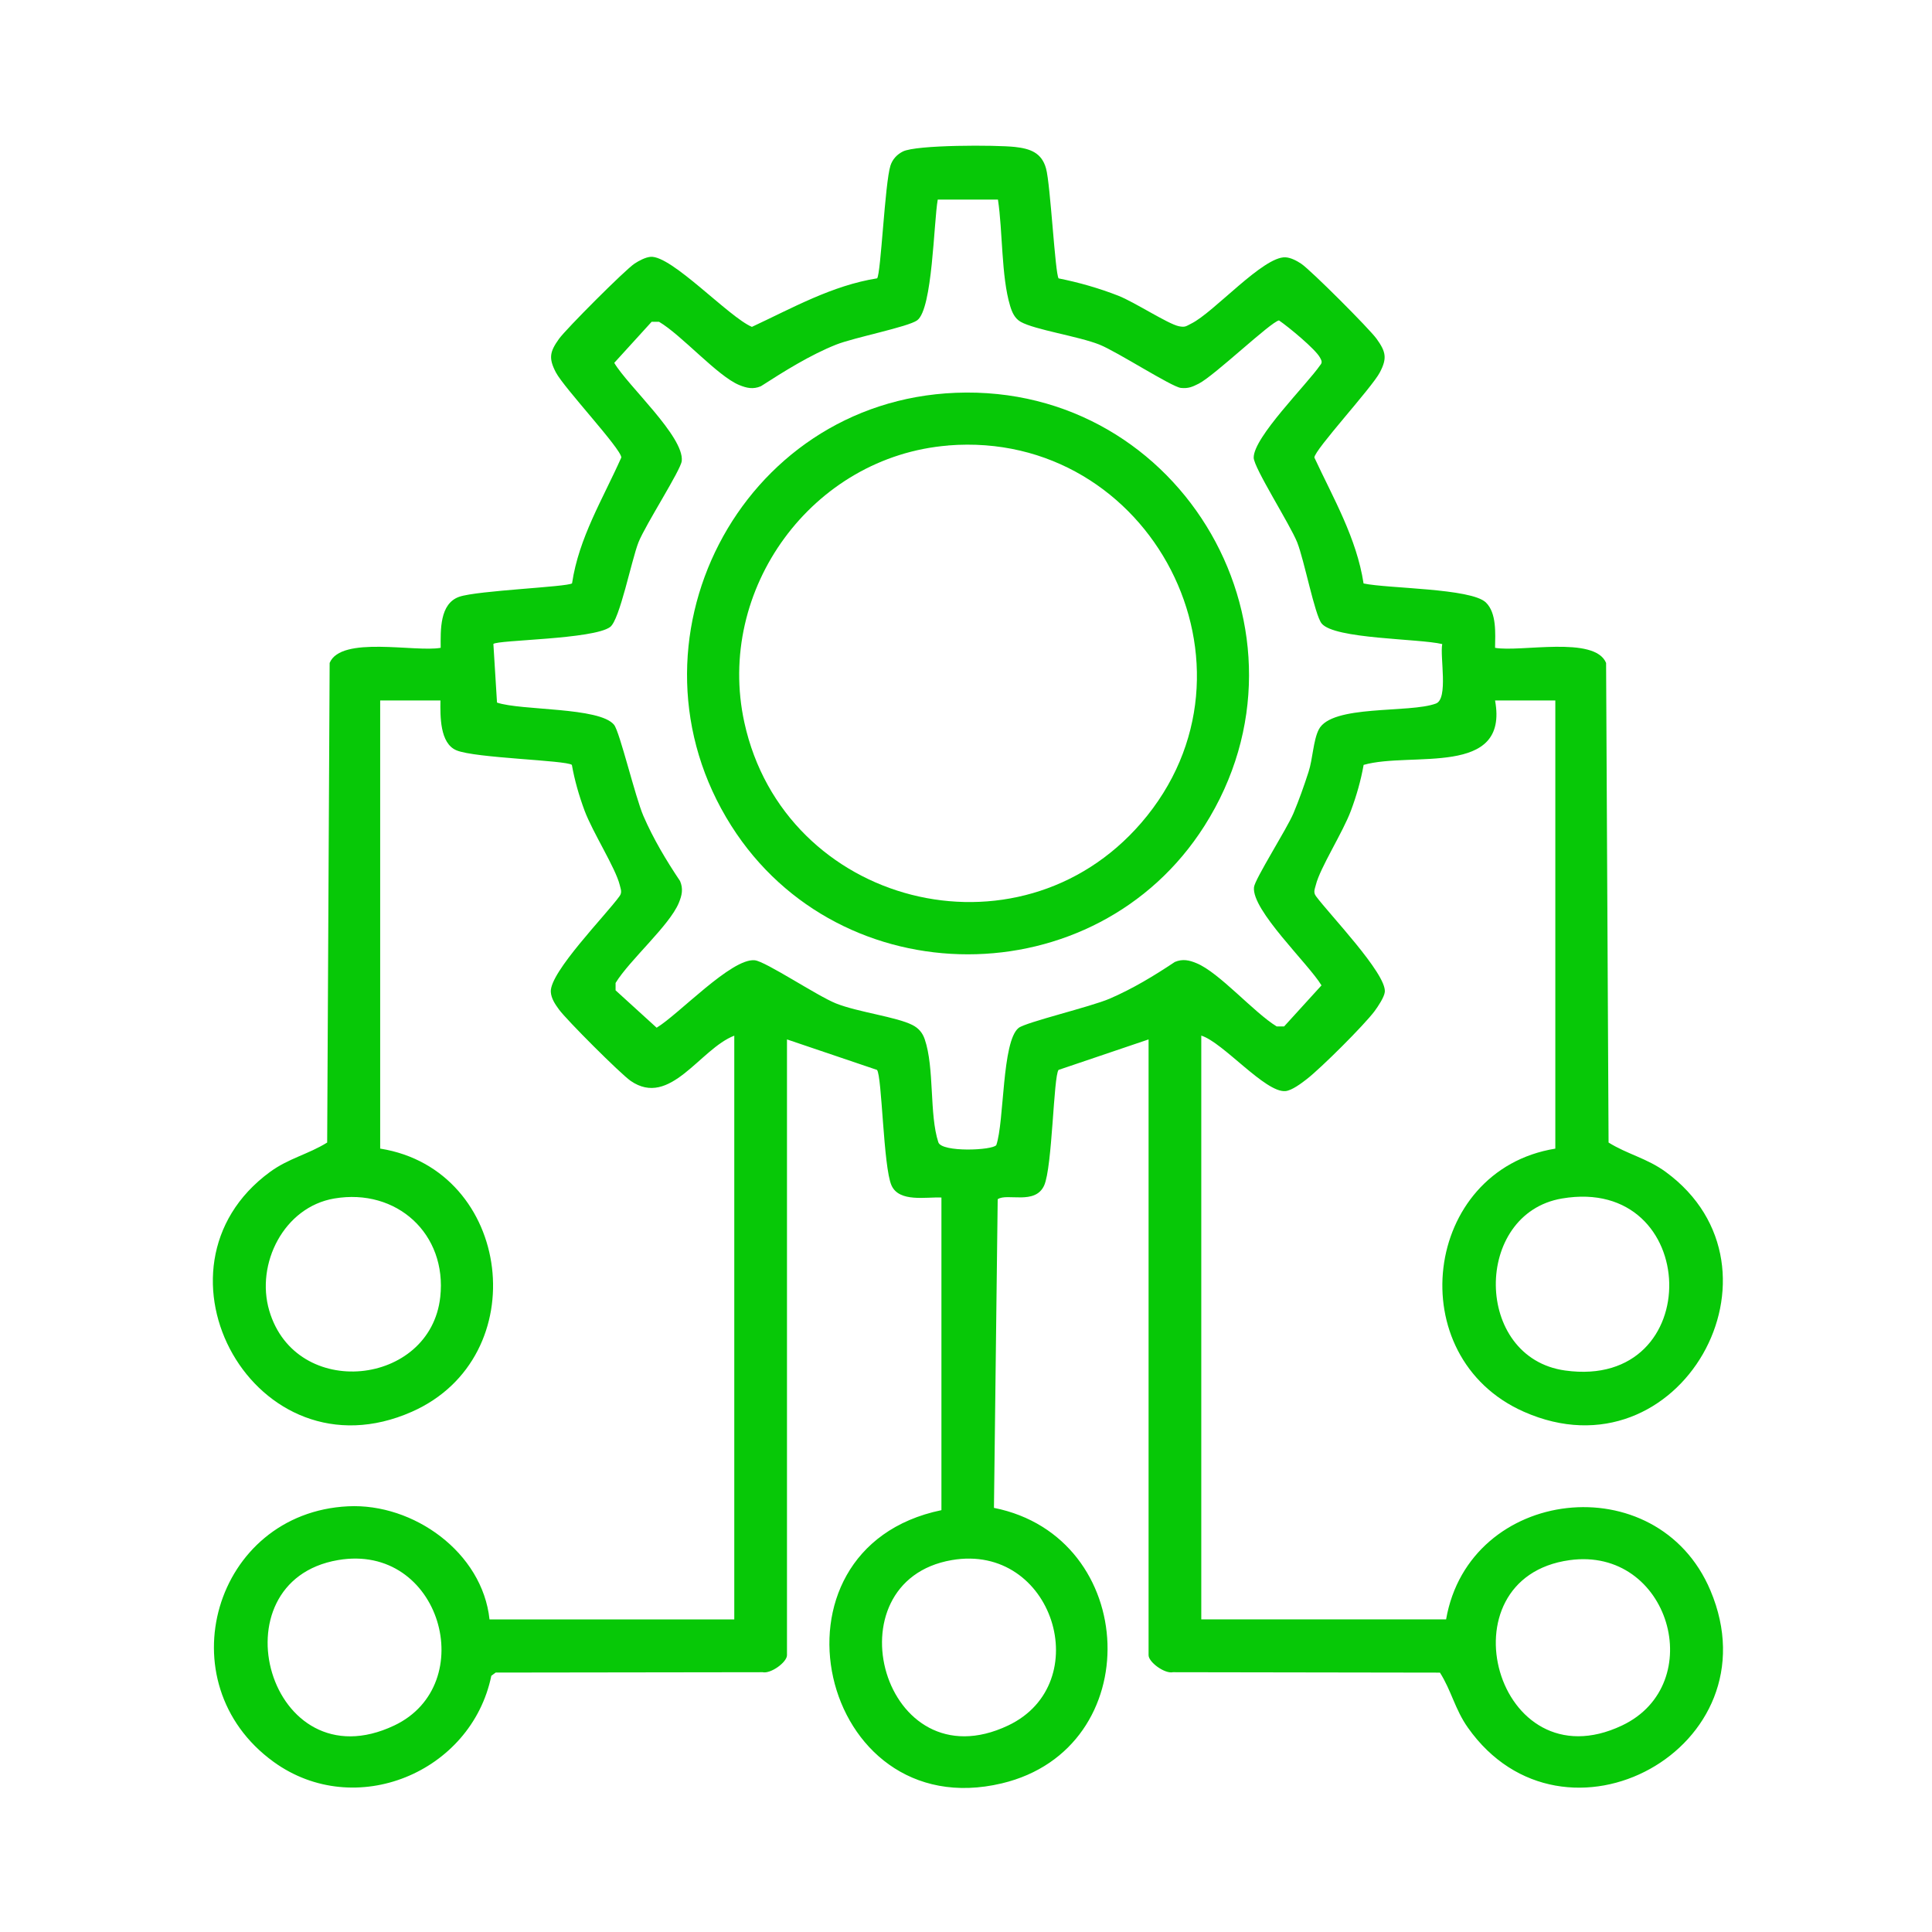
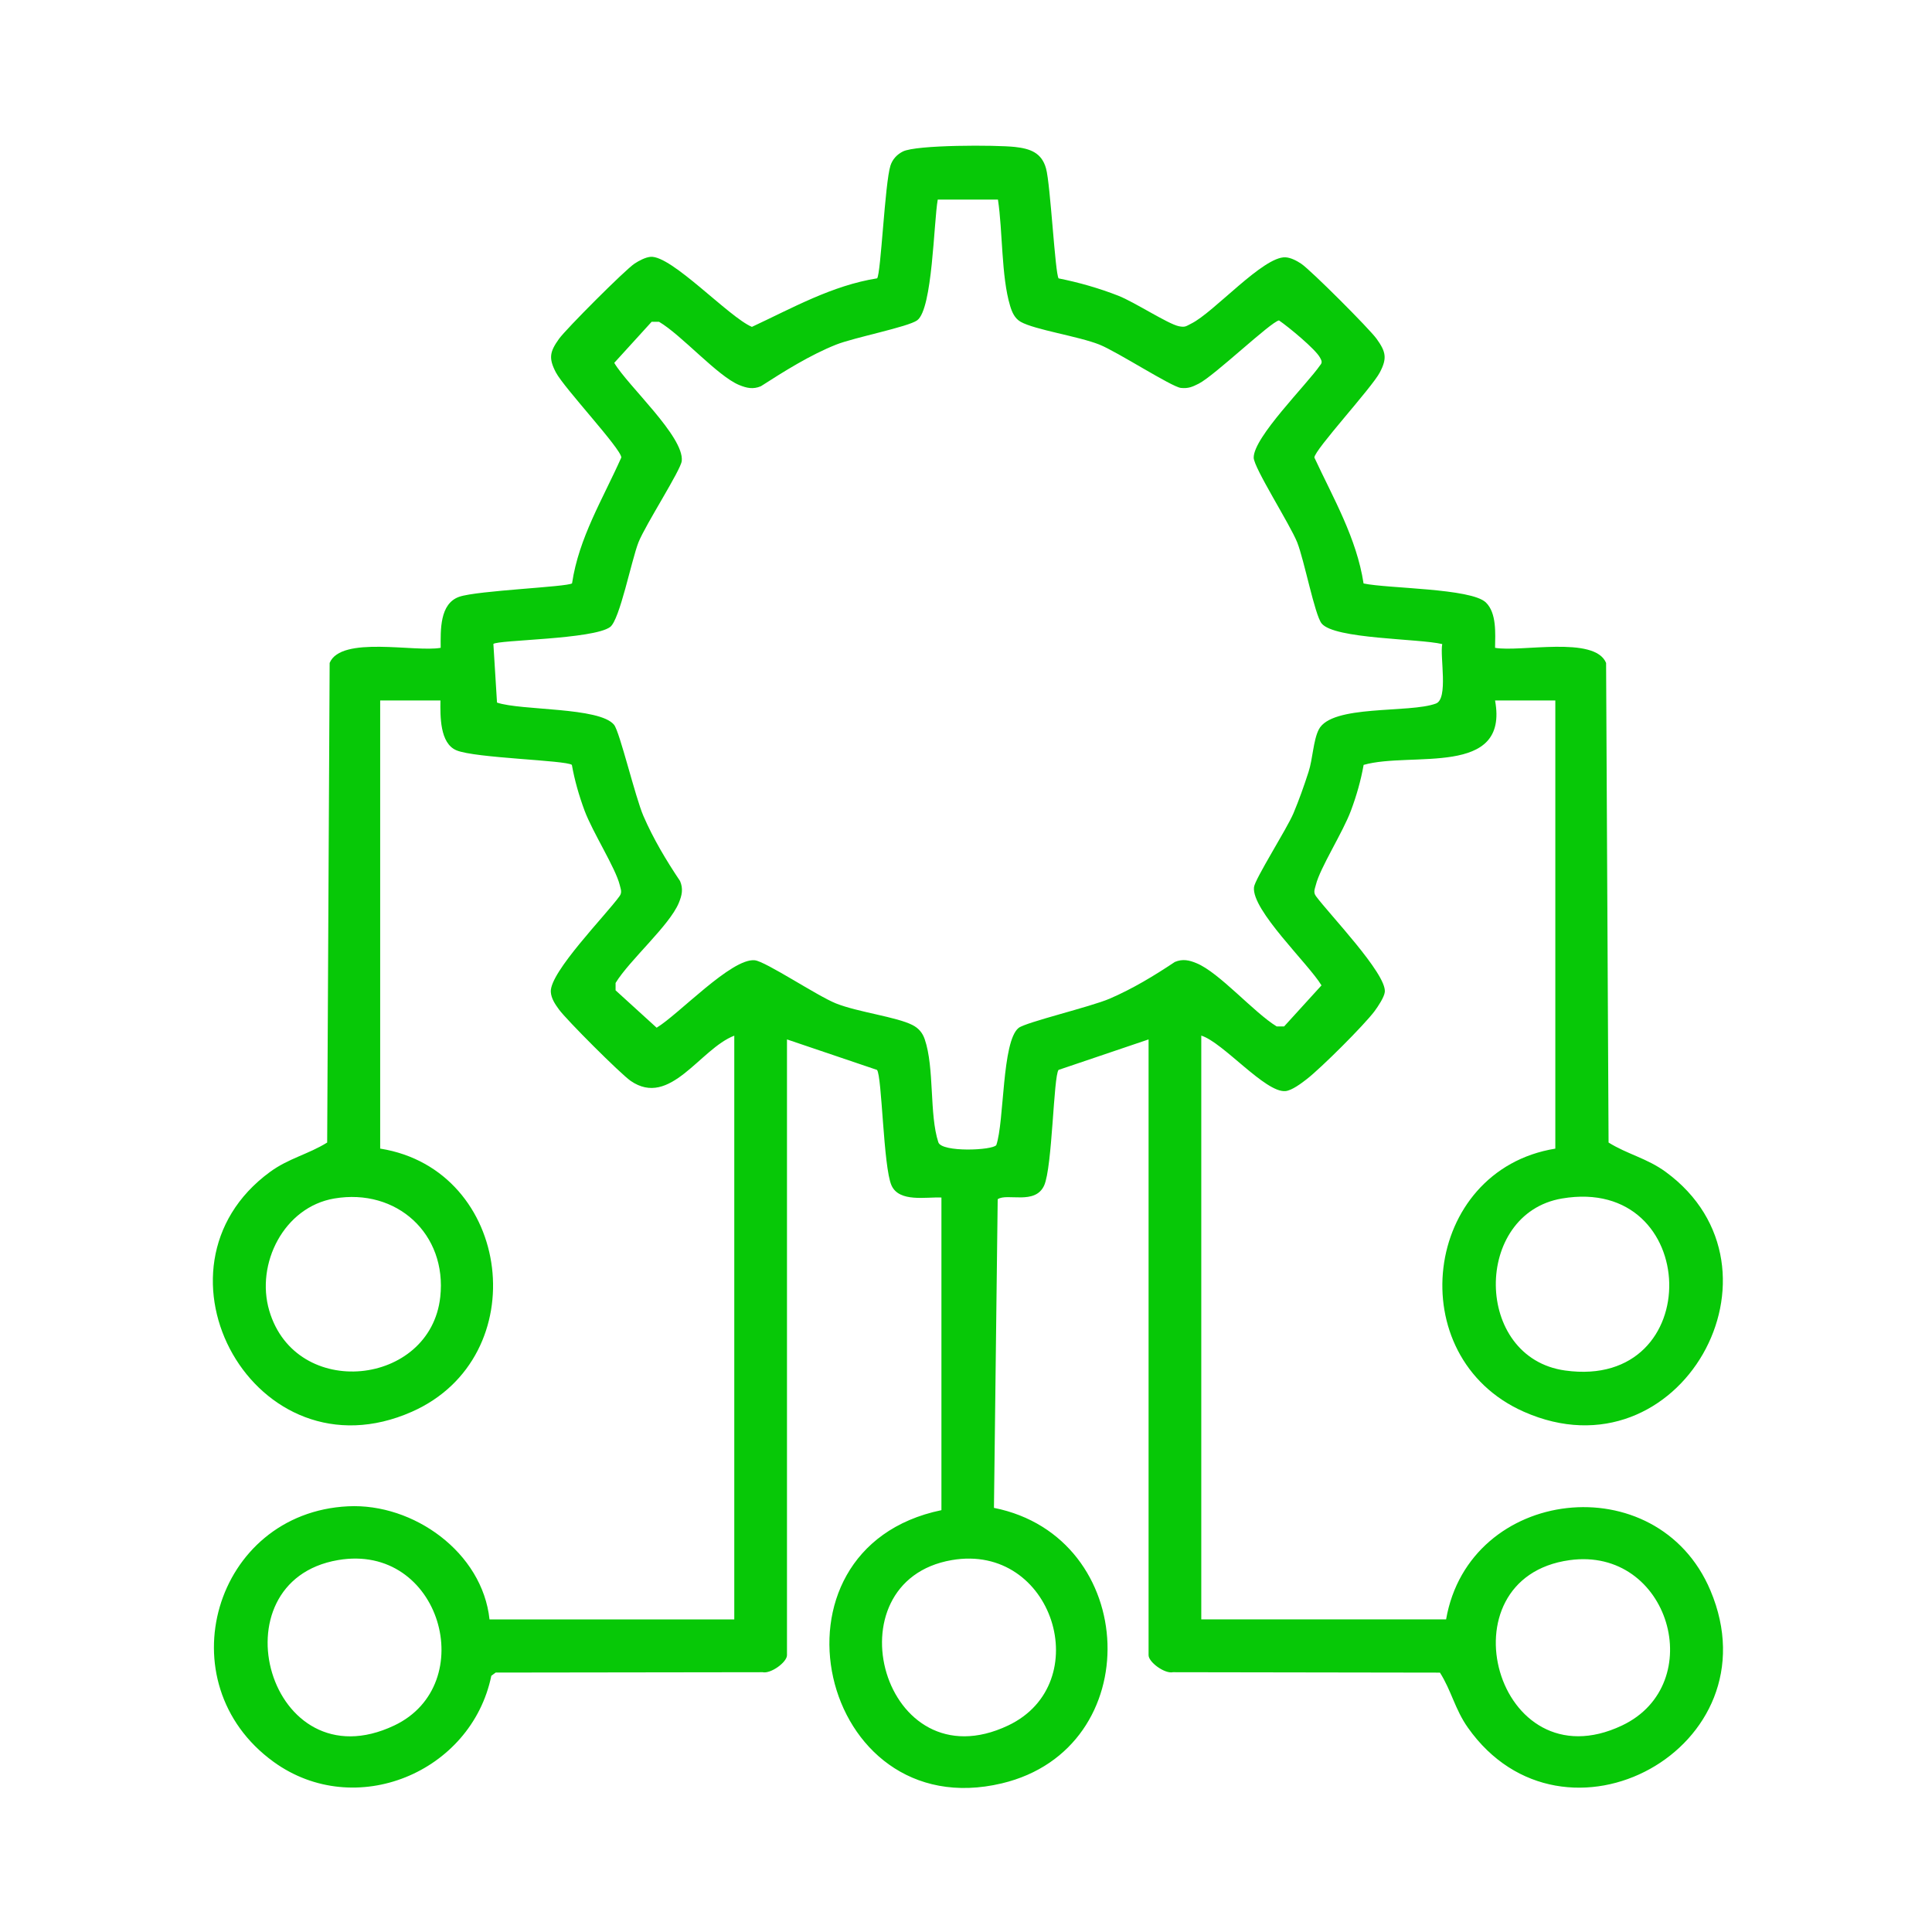
<svg xmlns="http://www.w3.org/2000/svg" width="32" height="32" viewBox="0 0 32 32" fill="none">
  <path d="M6.301 19.025C8.486 19.376 8.87 22.477 6.822 23.383C4.227 24.531 2.287 21.01 4.472 19.411C4.782 19.184 5.106 19.119 5.419 18.924L5.46 10.98C5.649 10.525 6.876 10.806 7.299 10.73C7.298 10.44 7.279 9.997 7.608 9.884C7.912 9.78 9.4 9.722 9.475 9.662C9.587 8.906 9.987 8.261 10.291 7.577C10.287 7.432 9.343 6.427 9.207 6.168C9.083 5.931 9.107 5.824 9.26 5.611C9.379 5.446 10.352 4.471 10.509 4.367C10.581 4.319 10.69 4.261 10.775 4.254C11.12 4.224 12.073 5.254 12.454 5.414C13.126 5.101 13.78 4.729 14.528 4.61C14.591 4.532 14.656 3.031 14.749 2.742C14.783 2.638 14.856 2.559 14.953 2.51C15.175 2.396 16.504 2.4 16.811 2.434C17.062 2.462 17.254 2.528 17.326 2.792C17.399 3.055 17.476 4.538 17.534 4.611C17.871 4.678 18.206 4.774 18.525 4.899C18.792 5.004 19.342 5.364 19.524 5.403C19.633 5.425 19.644 5.403 19.732 5.359C20.104 5.176 20.925 4.242 21.292 4.262C21.381 4.267 21.478 4.319 21.552 4.368C21.711 4.474 22.682 5.446 22.801 5.612C22.954 5.825 22.979 5.932 22.854 6.169C22.721 6.424 21.773 7.449 21.77 7.578C22.085 8.255 22.469 8.911 22.585 9.664C22.989 9.75 24.363 9.742 24.61 9.978C24.792 10.154 24.766 10.495 24.763 10.73C25.186 10.806 26.413 10.525 26.602 10.98L26.643 18.924C26.956 19.119 27.28 19.184 27.59 19.411C29.778 21.013 27.826 24.528 25.24 23.383C23.188 22.475 23.565 19.381 25.761 19.025V11.602H24.763C24.997 12.881 23.376 12.444 22.586 12.669C22.54 12.928 22.468 13.18 22.376 13.426C22.241 13.79 21.864 14.373 21.794 14.659C21.777 14.726 21.748 14.779 21.797 14.844C22.012 15.137 22.964 16.125 22.937 16.428C22.929 16.515 22.823 16.672 22.767 16.748C22.589 16.985 21.884 17.687 21.645 17.873C21.558 17.941 21.396 18.063 21.291 18.072C20.958 18.102 20.258 17.265 19.897 17.153V26.822H23.952C24.334 24.625 27.45 24.262 28.33 26.343C29.43 28.948 25.899 30.865 24.312 28.614C24.099 28.313 24.039 28 23.85 27.704L19.428 27.697C19.292 27.727 19.024 27.531 19.024 27.415V17.216L17.533 17.721C17.449 17.826 17.431 19.328 17.295 19.634C17.146 19.965 16.679 19.756 16.525 19.863L16.463 24.975C18.879 25.457 19.017 28.961 16.594 29.538C13.559 30.261 12.513 25.651 15.593 25.013V19.835C15.343 19.822 14.894 19.92 14.766 19.634C14.63 19.33 14.609 17.823 14.526 17.721L13.035 17.216V27.415C13.035 27.531 12.767 27.727 12.631 27.697L8.21 27.703L8.138 27.756C7.807 29.361 5.88 30.158 4.532 29.182C2.724 27.872 3.549 25.057 5.766 24.949C6.849 24.896 7.99 25.713 8.108 26.823H12.162V17.154C11.593 17.372 11.099 18.354 10.446 17.903C10.275 17.784 9.384 16.893 9.258 16.72C9.195 16.633 9.13 16.54 9.123 16.428C9.105 16.101 10.039 15.153 10.261 14.844C10.309 14.779 10.28 14.726 10.265 14.659C10.194 14.373 9.818 13.79 9.682 13.426C9.591 13.18 9.518 12.928 9.472 12.669C9.377 12.591 7.873 12.558 7.561 12.428C7.283 12.313 7.292 11.859 7.295 11.602H6.297V19.025H6.301ZM16.531 3.306H15.532C15.465 3.677 15.447 5.117 15.192 5.305C15.043 5.415 14.146 5.59 13.849 5.708C13.42 5.879 12.992 6.147 12.603 6.397C12.474 6.452 12.367 6.428 12.243 6.377C11.885 6.23 11.289 5.549 10.916 5.33H10.793L10.174 6.01C10.395 6.387 11.334 7.231 11.292 7.635C11.277 7.786 10.691 8.691 10.575 8.983C10.46 9.275 10.265 10.267 10.106 10.385C9.828 10.591 8.243 10.598 8.172 10.666L8.232 11.637C8.635 11.773 9.931 11.709 10.171 12.005C10.265 12.121 10.521 13.201 10.657 13.515C10.821 13.894 11.035 14.251 11.264 14.593C11.319 14.723 11.295 14.829 11.244 14.953C11.09 15.329 10.427 15.902 10.196 16.281V16.403L10.876 17.022C11.238 16.805 12.116 15.866 12.501 15.905C12.681 15.923 13.539 16.498 13.849 16.621C14.216 16.766 14.848 16.842 15.114 16.978C15.214 17.029 15.28 17.106 15.316 17.212C15.48 17.688 15.39 18.46 15.542 18.92C15.599 19.09 16.443 19.054 16.502 18.966C16.636 18.577 16.593 17.249 16.871 17.026C16.99 16.931 18.064 16.677 18.38 16.541C18.76 16.377 19.116 16.162 19.459 15.933C19.588 15.879 19.695 15.902 19.819 15.954C20.195 16.108 20.767 16.77 21.146 17.001H21.269L21.888 16.321C21.672 15.962 20.729 15.076 20.77 14.695C20.785 14.559 21.312 13.733 21.423 13.472C21.517 13.248 21.598 13.019 21.673 12.787C21.744 12.572 21.751 12.263 21.843 12.083C22.057 11.665 23.342 11.817 23.783 11.653C23.993 11.576 23.847 10.875 23.888 10.668C23.501 10.575 22.099 10.587 21.89 10.326C21.776 10.184 21.603 9.28 21.486 8.984C21.368 8.687 20.765 7.746 20.765 7.579C20.765 7.239 21.643 6.372 21.865 6.05C21.907 6.003 21.89 5.974 21.865 5.926C21.794 5.787 21.341 5.414 21.184 5.307C21.046 5.332 20.118 6.22 19.856 6.354C19.75 6.407 19.685 6.438 19.558 6.425C19.406 6.408 18.503 5.825 18.211 5.708C17.862 5.569 17.14 5.463 16.905 5.33C16.806 5.273 16.762 5.171 16.731 5.067C16.583 4.578 16.609 3.827 16.529 3.305L16.531 3.306ZM5.536 19.851C4.702 19.993 4.231 20.933 4.46 21.709C4.899 23.2 7.129 22.962 7.292 21.483C7.407 20.437 6.57 19.675 5.536 19.851ZM25.871 19.851C24.399 20.101 24.404 22.489 25.924 22.7C28.281 23.027 28.181 19.458 25.871 19.851ZM5.598 25.84C3.528 26.195 4.451 29.564 6.529 28.58C7.961 27.903 7.3 25.547 5.598 25.84ZM15.765 25.84C13.712 26.193 14.624 29.562 16.697 28.58C18.165 27.885 17.446 25.551 15.765 25.84ZM25.997 25.841C23.851 26.138 24.781 29.567 26.865 28.58C28.308 27.897 27.654 25.612 25.997 25.841Z" fill="#07C807" />
-   <path d="M15.831 6.506C19.595 6.357 21.971 10.495 19.949 13.68C18.149 16.514 13.915 16.517 12.114 13.68C10.194 10.656 12.249 6.647 15.831 6.506ZM15.706 7.379C13.454 7.56 11.847 9.762 12.329 11.967C12.991 14.995 16.861 15.993 18.902 13.63C21.117 11.066 19.066 7.109 15.706 7.378V7.379Z" fill="#07C807" />
</svg>